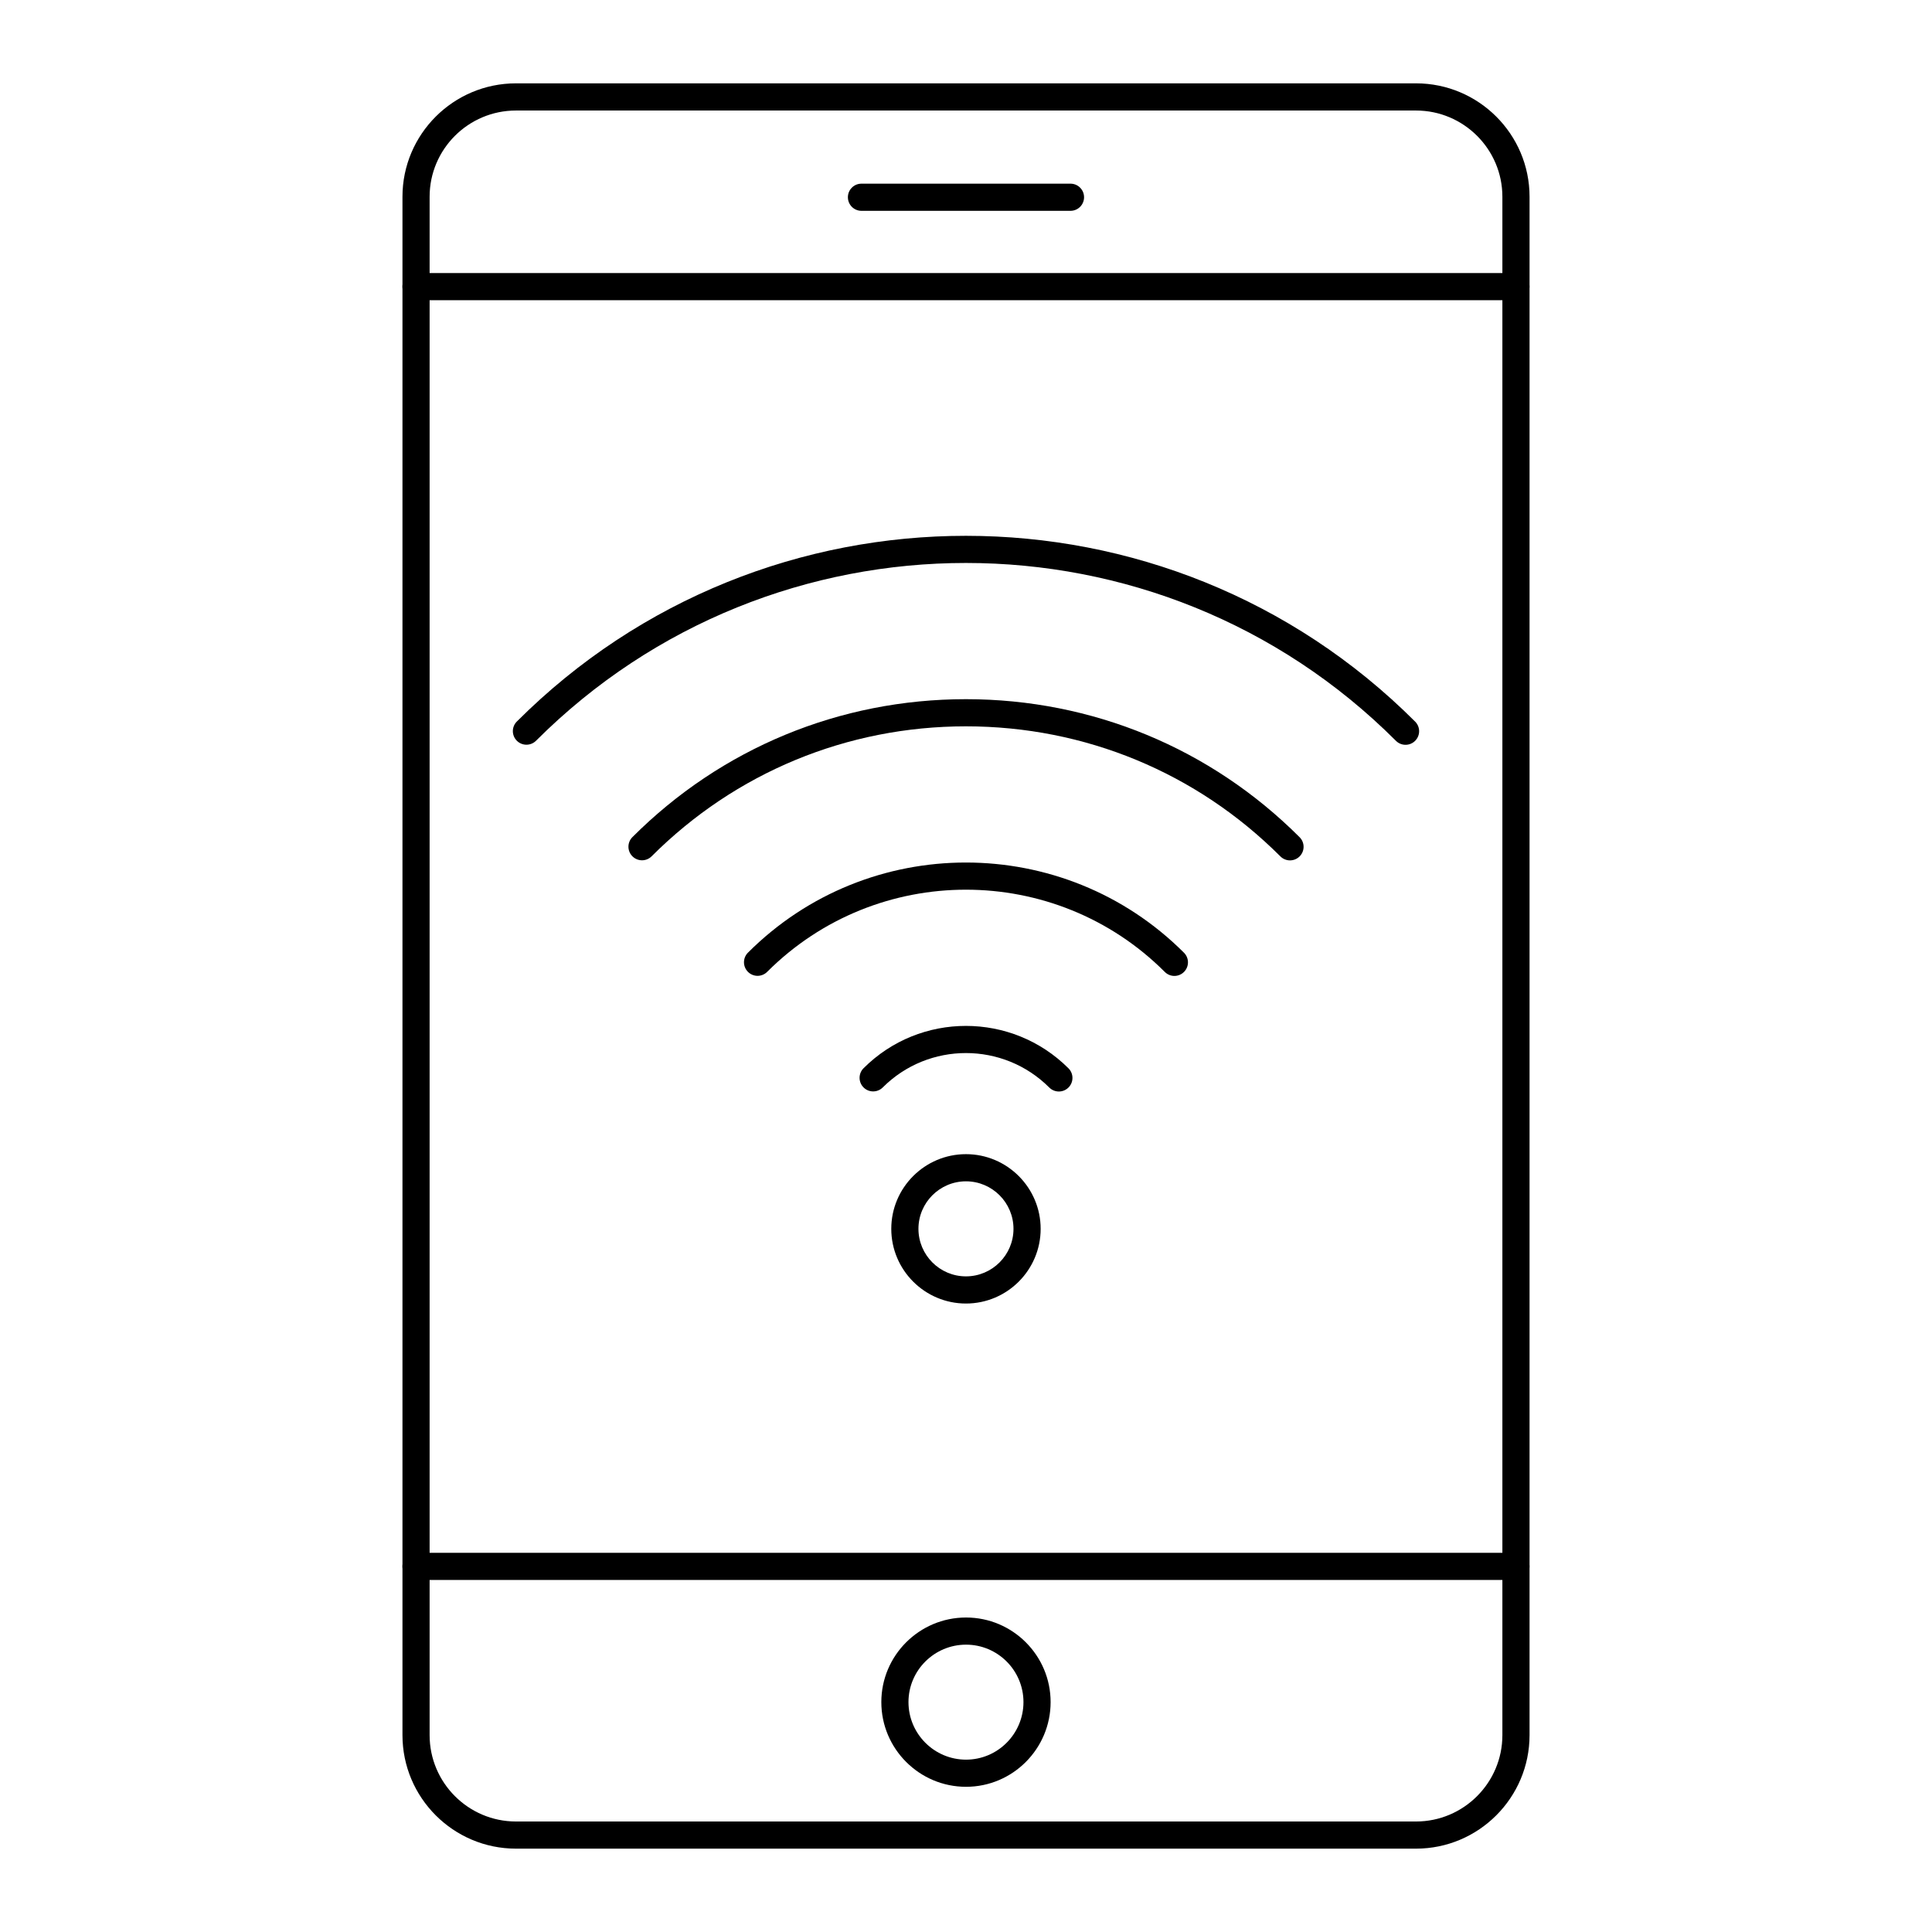
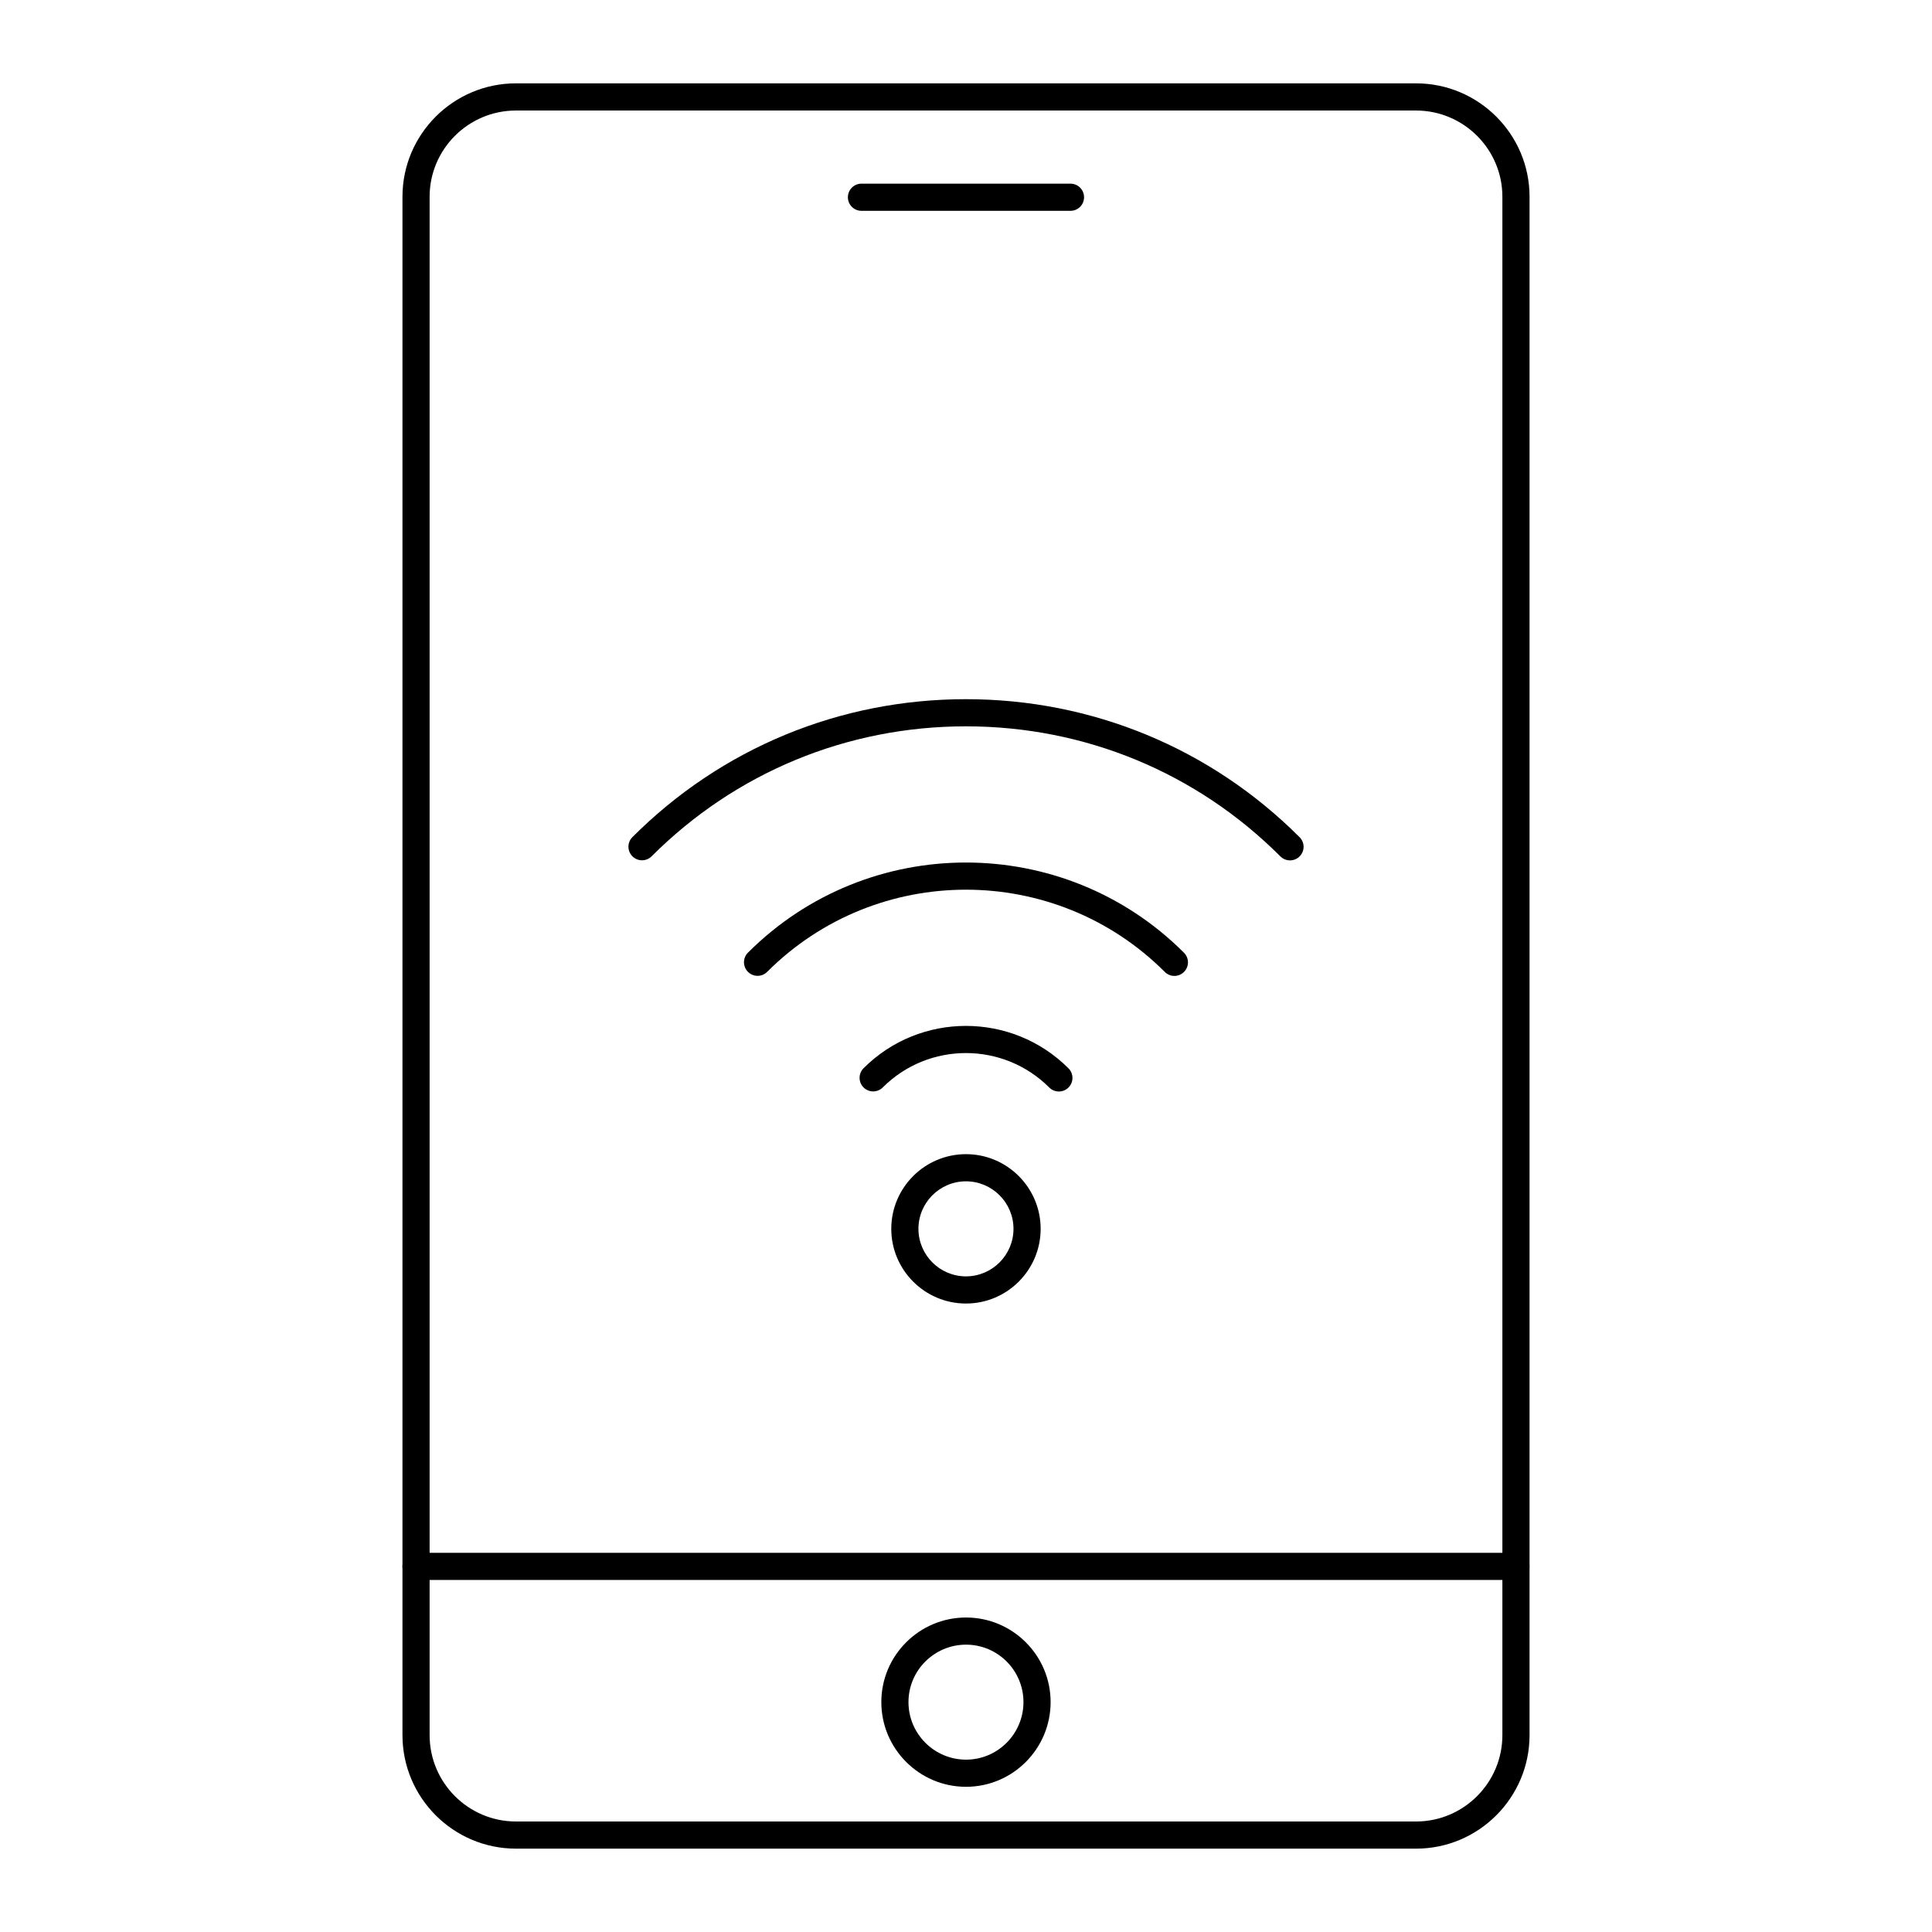
<svg xmlns="http://www.w3.org/2000/svg" fill="#000000" width="800px" height="800px" version="1.1" viewBox="144 144 512 512">
  <g>
    <path d="m519.26 633.91h-238.52c-16.59 0-30.082-13.496-30.082-30.086v-407.69c0-16.566 13.492-30.047 30.082-30.047h238.52c16.59 0 30.086 13.48 30.086 30.047v407.69c0 16.59-13.496 30.086-30.086 30.086zm-238.52-460.62c-12.621 0-22.887 10.25-22.887 22.848v407.69c0 12.621 10.266 22.887 22.887 22.887h238.52c12.621 0 22.887-10.27 22.887-22.887v-407.69c0-12.598-10.27-22.848-22.887-22.848z" />
-     <path d="m545.73 223.56h-291.48c-1.988 0-3.598-1.609-3.598-3.598 0-1.988 1.609-3.598 3.598-3.598h291.48c1.988 0 3.598 1.609 3.598 3.598 0 1.988-1.609 3.598-3.598 3.598z" />
    <path d="m545.73 562.71h-291.48c-1.988 0-3.598-1.609-3.598-3.598s1.609-3.598 3.598-3.598h291.48c1.988 0 3.598 1.609 3.598 3.598s-1.609 3.598-3.598 3.598z" />
    <path d="m427.69 199.87h-55.391c-1.988 0-3.598-1.609-3.598-3.598 0-1.988 1.609-3.598 3.598-3.598h55.391c1.988 0 3.598 1.609 3.598 3.598 0 1.988-1.609 3.598-3.598 3.598z" />
    <path d="m400.01 617.52c-12.379 0-22.449-10.07-22.449-22.449 0-12.359 10.07-22.414 22.449-22.414 12.359 0 22.414 10.055 22.414 22.414 0 12.375-10.055 22.449-22.414 22.449zm0-37.668c-8.41 0-15.254 6.824-15.254 15.219 0 8.41 6.844 15.254 15.254 15.254 8.391 0 15.219-6.844 15.219-15.254 0-8.395-6.824-15.219-15.219-15.219z" />
-     <path d="m516.48 341.38c-0.922 0-1.84-0.352-2.543-1.055-62.836-62.836-165.06-62.844-227.88-0.023-1.406 1.406-3.684 1.406-5.09 0s-1.406-3.684 0-5.09c65.625-65.629 172.42-65.617 238.06 0.023 1.406 1.406 1.406 3.684 0 5.09-0.703 0.703-1.625 1.055-2.543 1.055z" />
    <path d="m485.86 372.01c-0.922 0-1.84-0.352-2.543-1.055-22.223-22.223-51.812-34.461-83.32-34.469h-0.016c-31.504 0-61.078 12.234-83.293 34.445-1.406 1.406-3.684 1.406-5.09 0s-1.406-3.684 0-5.09c23.57-23.57 54.957-36.551 88.383-36.551h0.02c33.43 0.008 64.828 12.996 88.406 36.578 1.406 1.406 1.406 3.684 0 5.09-0.703 0.699-1.625 1.051-2.547 1.051z" />
    <path d="m455.23 402.63c-0.922 0-1.84-0.352-2.543-1.055-29.055-29.055-76.328-29.066-105.38-0.023-1.406 1.406-3.684 1.406-5.09 0s-1.406-3.684 0-5.09c31.848-31.855 83.688-31.844 115.55 0.023 1.406 1.406 1.406 3.684 0 5.09-0.707 0.703-1.629 1.055-2.547 1.055z" />
    <path d="m424.61 433.26c-0.922 0-1.84-0.352-2.543-1.055-12.176-12.172-31.969-12.176-44.125-0.023-1.406 1.406-3.684 1.406-5.09 0s-1.406-3.684 0-5.09c14.965-14.965 39.324-14.953 54.305 0.023 1.406 1.406 1.406 3.684 0 5.09-0.707 0.703-1.625 1.055-2.547 1.055z" />
    <path d="m399.99 489.45c-10.91 0-19.793-8.879-19.793-19.793 0-10.91 8.879-19.793 19.793-19.793 10.91 0 19.793 8.879 19.793 19.793 0 10.914-8.883 19.793-19.793 19.793zm0-32.387c-6.945 0-12.594 5.652-12.594 12.594 0 6.945 5.652 12.594 12.594 12.594 6.945 0 12.594-5.652 12.594-12.594s-5.648-12.594-12.594-12.594z" />
  </g>
</svg>